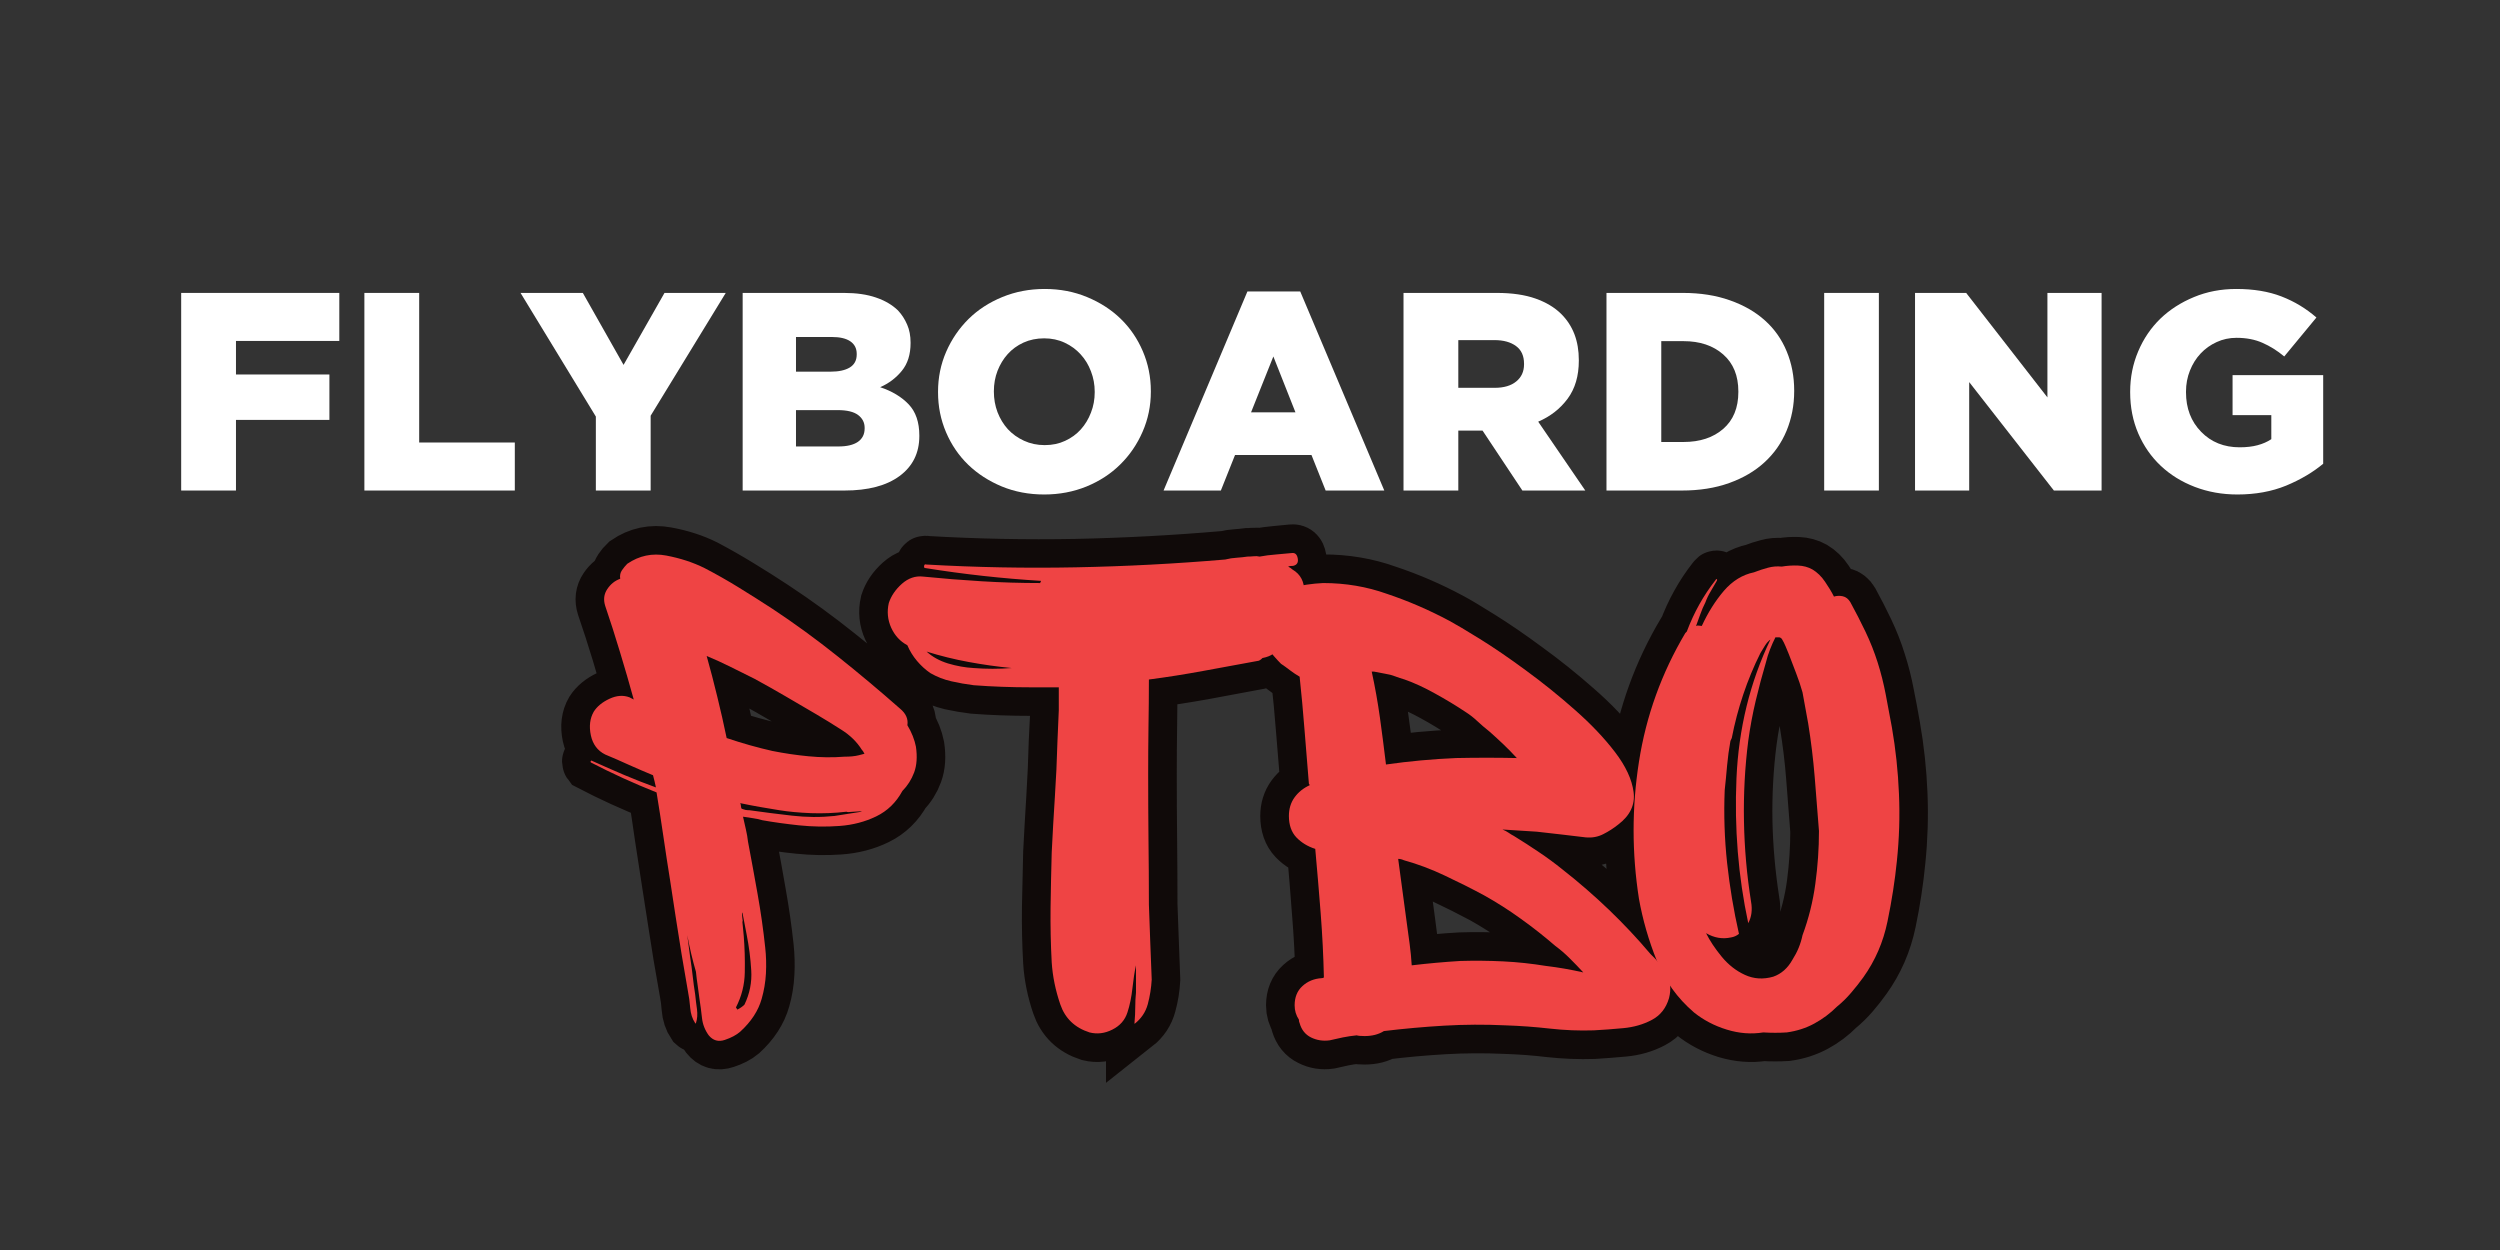
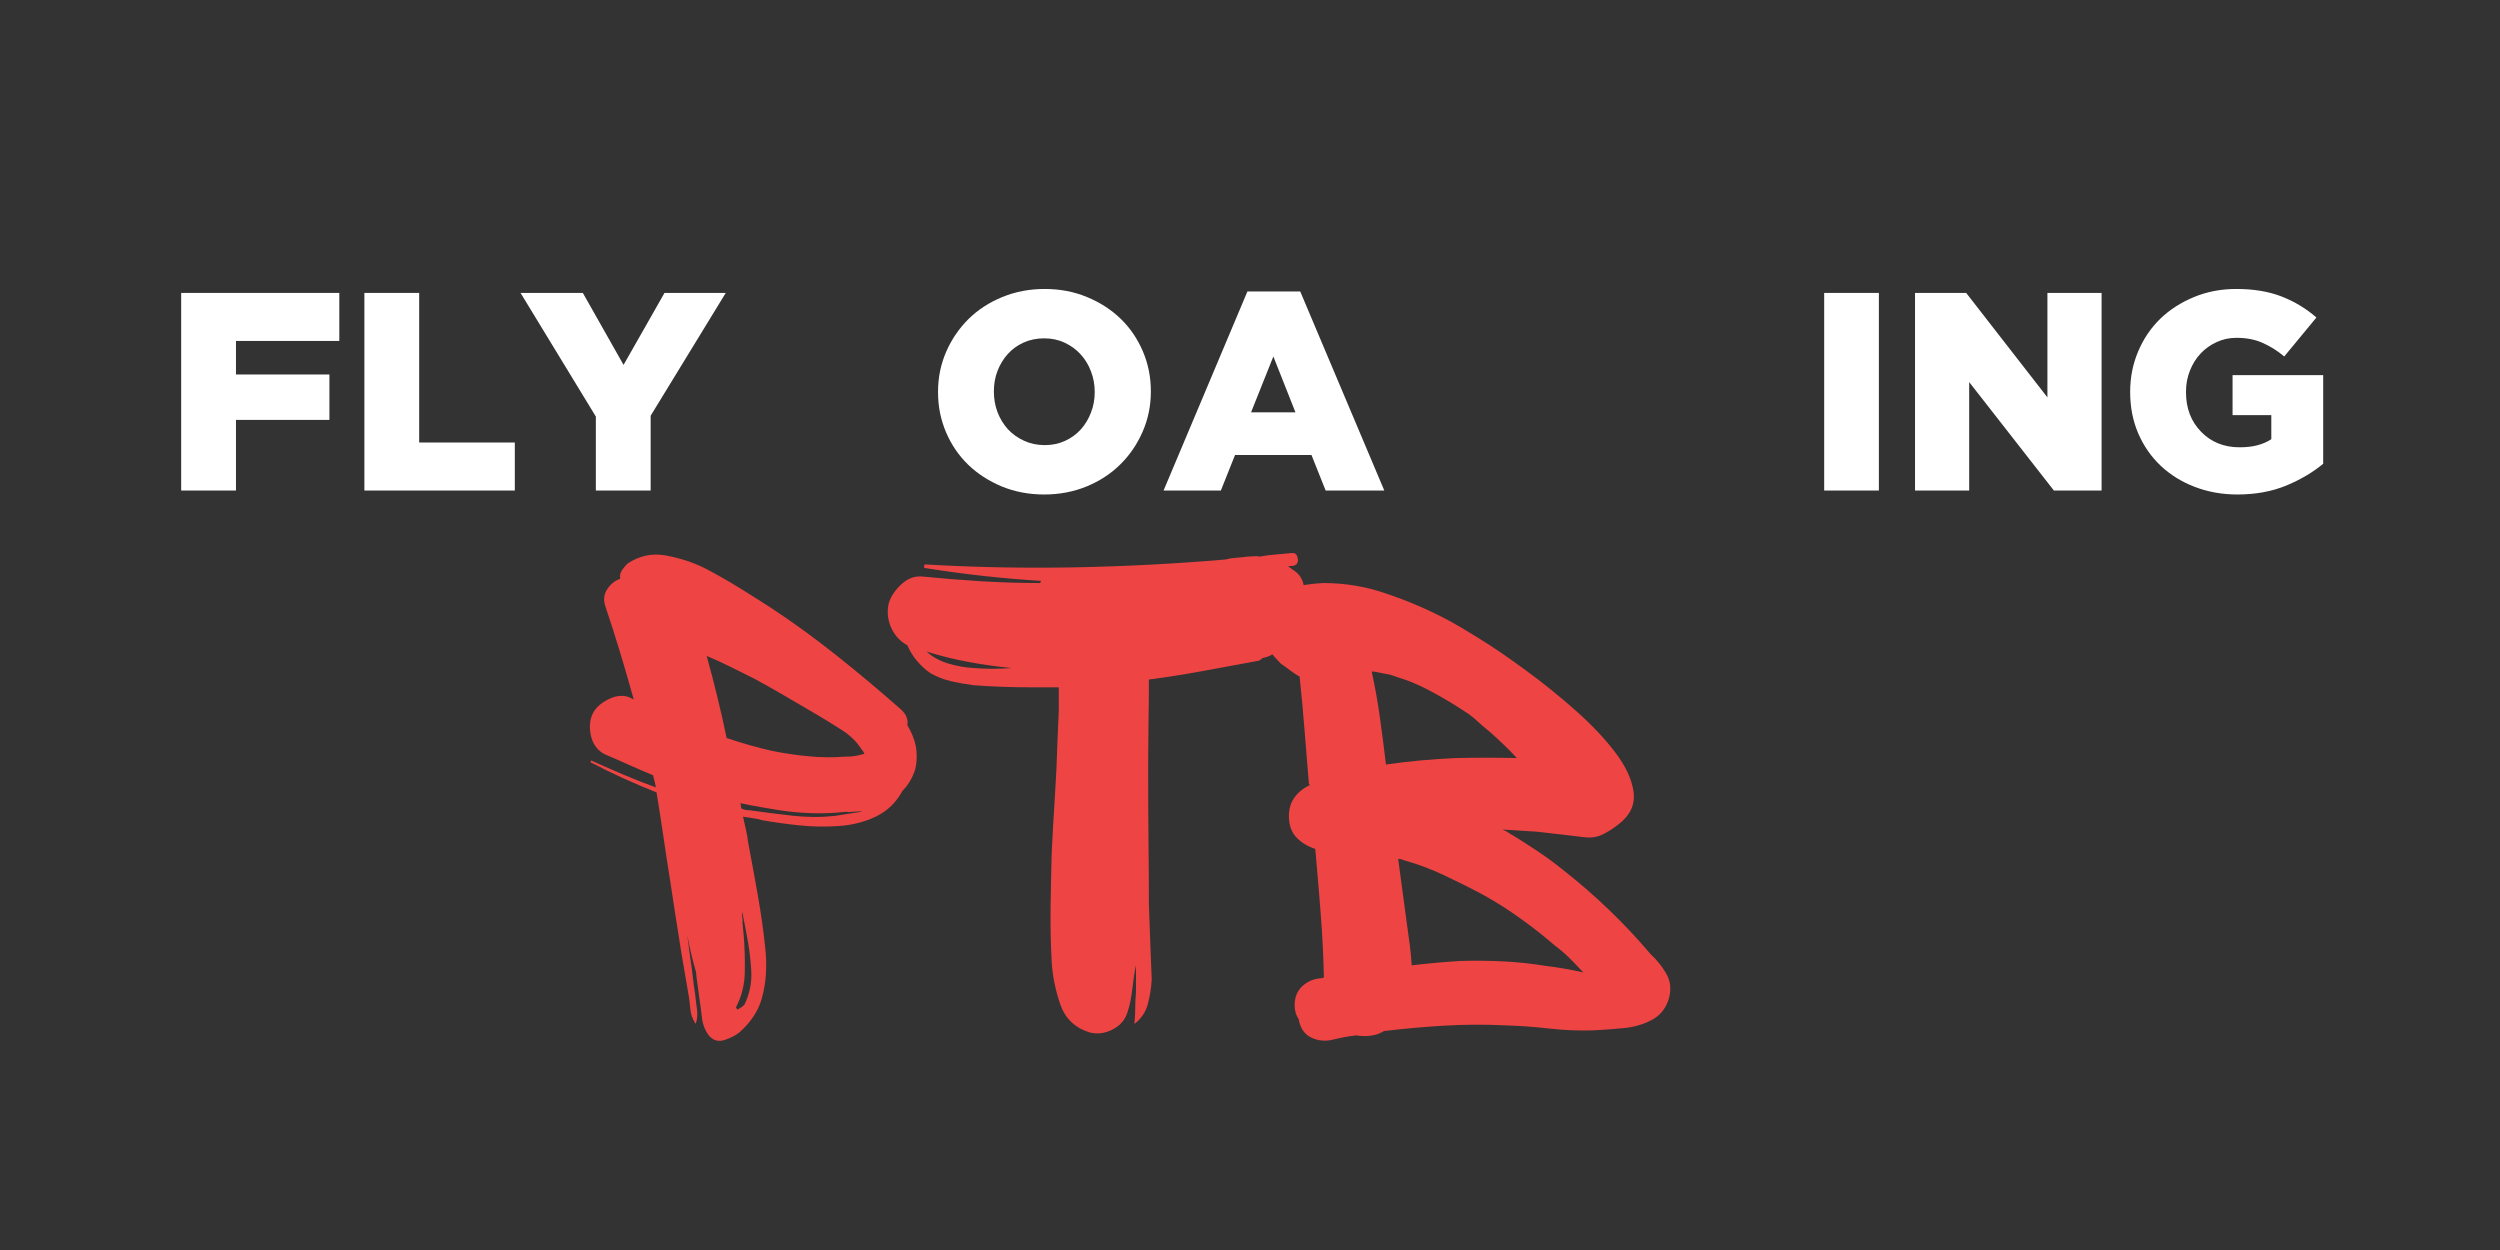
<svg xmlns="http://www.w3.org/2000/svg" width="500" zoomAndPan="magnify" viewBox="0 0 375 187.5" height="250" preserveAspectRatio="xMidYMid meet" version="1.0">
  <rect x="0" y="0" width="375" height="187.5" fill="#333333" stroke="none" />
  <defs>
    <g />
    <clipPath id="4830cbf397">
      <path d="M 39 34 L 334 34 L 334 187 L 39 187 Z M 39 34 " clip-rule="nonzero" />
    </clipPath>
  </defs>
  <g clip-path="url(#4830cbf397)">
-     <path stroke-linecap="butt" transform="matrix(0.748, 0, 0, 0.748, 26.184, 48.118)" fill="none" stroke-linejoin="miter" d="M 145.966 94.276 C 144.708 96.584 142.958 98.287 140.718 99.384 C 138.483 100.48 136.018 101.117 133.339 101.305 C 130.655 101.493 127.949 101.446 125.223 101.164 C 122.518 100.888 120.069 100.548 117.876 100.151 C 117.202 99.963 116.549 99.827 115.917 99.733 C 115.312 99.639 114.669 99.545 113.996 99.451 C 114.184 100.313 114.366 101.18 114.554 102.042 C 114.763 102.882 114.915 103.687 115.009 104.454 C 115.688 108 116.325 111.541 116.936 115.087 C 117.562 118.607 118.064 122.132 118.44 125.651 C 118.623 127.375 118.67 129.124 118.576 130.9 C 118.487 132.67 118.205 134.362 117.74 135.97 C 117.061 138.373 115.63 140.576 113.437 142.582 C 112.664 143.235 111.63 143.767 110.324 144.19 C 109.04 144.634 107.98 144.331 107.139 143.282 C 106.371 142.232 105.917 141.062 105.776 139.783 C 105.635 138.498 105.463 137.229 105.248 135.97 C 105.16 135.109 105.04 134.231 104.904 133.344 C 104.763 132.435 104.643 131.505 104.554 130.55 C 103.875 128.242 103.306 125.803 102.836 123.239 C 102.93 124.006 103.024 124.753 103.118 125.474 C 103.212 126.174 103.306 126.91 103.395 127.678 C 103.583 128.915 103.744 130.153 103.885 131.385 C 104.053 132.623 104.225 133.871 104.413 135.13 C 104.507 136.085 104.622 137.067 104.763 138.07 C 104.904 139.072 104.831 140.002 104.554 140.869 C 104.554 140.958 104.507 140.958 104.413 140.869 C 103.828 140.002 103.489 138.978 103.395 137.788 C 103.306 136.576 103.165 135.49 102.977 134.534 L 101.682 127.087 C 101.311 124.612 100.924 122.163 100.528 119.74 C 100.157 117.291 99.77 114.82 99.373 112.324 C 98.909 109.363 98.454 106.413 98.01 103.473 C 97.593 100.512 97.149 97.551 96.679 94.59 C 92.088 92.772 87.691 90.767 83.493 88.574 C 83.404 88.459 83.404 88.354 83.493 88.26 C 83.587 88.166 83.681 88.166 83.775 88.26 C 85.874 89.216 87.994 90.151 90.141 91.059 C 92.287 91.968 94.407 92.809 96.506 93.576 C 96.412 93.086 96.318 92.657 96.224 92.281 C 96.136 91.911 96.042 91.524 95.948 91.127 C 94.313 90.474 92.705 89.785 91.122 89.064 C 89.556 88.339 87.973 87.644 86.365 86.965 C 84.824 86.218 83.858 84.939 83.461 83.116 C 83.085 81.299 83.284 79.727 84.057 78.395 C 84.73 77.346 85.78 76.484 87.2 75.805 C 88.647 75.132 89.989 75.038 91.227 75.528 L 92.062 75.946 C 91.227 72.797 90.329 69.653 89.373 66.504 C 88.417 63.355 87.415 60.253 86.365 57.198 C 85.968 55.94 86.104 54.807 86.783 53.804 C 87.456 52.801 88.323 52.117 89.373 51.741 C 89.279 51.068 89.394 50.493 89.723 50.028 C 90.047 49.537 90.407 49.109 90.804 48.733 C 93.185 47.104 95.786 46.556 98.606 47.088 C 101.426 47.605 103.979 48.43 106.267 49.574 C 108.643 50.833 110.951 52.149 113.191 53.527 C 115.453 54.901 117.677 56.311 119.871 57.757 C 124.372 60.718 128.743 63.904 132.989 67.309 C 137.235 70.687 141.407 74.186 145.512 77.8 C 146.655 78.756 147.131 79.863 146.943 81.121 C 147.81 82.547 148.379 83.968 148.661 85.393 C 148.964 87.399 148.844 89.122 148.311 90.568 C 147.794 91.989 147.016 93.227 145.966 94.276 Z M 128.754 78.954 C 126.66 77.722 124.581 76.505 122.529 75.32 C 120.476 74.103 118.403 72.928 116.304 71.784 C 114.763 71.037 113.181 70.259 111.546 69.439 C 109.938 68.625 108.319 67.878 106.685 67.204 C 107.452 69.883 108.168 72.614 108.82 75.387 C 109.494 78.14 110.126 80.902 110.706 83.675 C 113.855 84.725 116.91 85.592 119.871 86.265 C 122.273 86.73 124.686 87.096 127.114 87.352 C 129.537 87.581 131.95 87.607 134.352 87.419 C 134.817 87.419 135.308 87.399 135.819 87.352 C 136.357 87.305 136.822 87.231 137.219 87.143 L 138.342 86.824 C 138.154 86.453 137.966 86.171 137.783 85.983 C 136.822 84.448 135.485 83.127 133.757 82.035 C 132.054 80.939 130.388 79.91 128.754 78.954 Z M 121.307 98.156 C 120.069 97.974 118.774 97.759 117.421 97.53 C 116.095 97.274 114.763 97.002 113.437 96.725 C 113.531 96.908 113.578 97.107 113.578 97.321 C 113.578 97.504 113.625 97.692 113.714 97.88 C 113.996 97.974 114.252 98.041 114.487 98.088 C 114.742 98.135 115.009 98.156 115.291 98.156 C 118.064 98.532 120.91 98.893 123.824 99.243 C 126.738 99.566 129.574 99.592 132.326 99.31 L 137.783 98.438 C 137.783 98.344 137.282 98.344 136.279 98.438 C 135.276 98.532 134.775 98.532 134.775 98.438 C 132.394 98.72 130.002 98.809 127.6 98.72 C 125.223 98.626 123.124 98.438 121.307 98.156 Z M 114.137 123.38 C 114.319 125.756 114.393 128.195 114.346 130.686 C 114.299 133.161 113.703 135.49 112.56 137.683 L 112.842 138.138 C 113.426 137.835 113.902 137.495 114.278 137.125 C 115.322 134.931 115.782 132.644 115.641 130.268 C 115.5 127.866 115.197 125.474 114.732 123.098 L 113.855 118.654 C 113.761 118.748 113.761 119.087 113.855 119.672 C 113.949 120.231 113.949 120.507 113.855 120.507 Z M 223.892 58.598 C 223.709 59.183 223.511 59.658 223.297 60.034 C 223.208 61.293 222.973 62.541 222.597 63.773 C 222.226 65.011 221.459 66.014 220.289 66.781 C 219.824 67.157 219.114 67.45 218.158 67.659 C 217.782 68.029 217.448 68.217 217.145 68.217 C 213.526 68.891 209.902 69.57 206.267 70.244 C 202.627 70.896 199.003 71.46 195.389 71.925 C 195.389 75.095 195.363 78.254 195.316 81.403 C 195.269 84.552 195.248 87.701 195.248 90.845 C 195.248 95.232 195.269 99.603 195.316 103.963 C 195.363 108.303 195.389 112.674 195.389 117.082 C 195.478 119.552 195.572 122.058 195.666 124.602 C 195.76 127.119 195.854 129.625 195.948 132.122 C 195.854 133.824 195.582 135.469 195.144 137.051 C 194.721 138.639 193.849 139.955 192.517 141.005 L 192.517 140.691 C 192.611 139.642 192.658 138.618 192.658 137.615 C 192.658 136.613 192.705 135.631 192.799 134.675 L 192.799 129.255 C 192.517 130.487 192.272 132.017 192.063 133.835 C 191.875 135.657 191.551 137.276 191.086 138.696 C 190.595 140.237 189.582 141.391 188.042 142.159 C 186.527 142.906 185.007 143.094 183.493 142.718 C 180.532 141.762 178.574 139.877 177.618 137.051 C 176.662 134.231 176.088 131.432 175.905 128.659 C 175.696 125.046 175.613 121.374 175.66 117.64 C 175.728 113.912 175.811 110.235 175.905 106.622 C 176.088 102.987 176.302 99.3 176.532 95.571 C 176.767 91.837 176.929 88.119 177.023 84.411 L 177.336 78.113 L 177.336 73.497 C 176.38 73.497 175.451 73.497 174.542 73.497 C 173.628 73.497 172.699 73.497 171.743 73.497 C 167.826 73.497 163.998 73.361 160.27 73.079 C 158.755 72.891 157.251 72.635 155.758 72.312 C 154.285 71.962 152.875 71.413 151.523 70.667 C 150.567 69.988 149.684 69.173 148.864 68.217 C 148.071 67.262 147.434 66.212 146.943 65.068 C 145.522 64.301 144.446 63.131 143.726 61.569 C 143 59.987 142.838 58.332 143.235 56.603 C 143.7 55.183 144.577 53.898 145.856 52.754 C 147.162 51.59 148.572 51.115 150.092 51.323 C 154.008 51.694 157.925 51.997 161.842 52.232 C 165.758 52.467 169.68 52.582 173.597 52.582 C 173.597 52.488 173.618 52.42 173.665 52.373 C 173.712 52.326 173.733 52.253 173.733 52.164 C 165.993 51.694 158.264 50.833 150.546 49.574 C 150.337 49.574 150.254 49.433 150.301 49.156 C 150.368 48.874 150.499 48.78 150.687 48.874 C 160.714 49.459 170.74 49.658 180.767 49.47 C 190.794 49.261 200.773 48.723 210.706 47.861 C 211.479 47.673 212.236 47.558 212.983 47.511 C 213.751 47.464 214.471 47.391 215.15 47.302 C 215.521 47.302 215.918 47.276 216.341 47.229 C 216.779 47.182 217.202 47.208 217.599 47.302 C 218.649 47.114 219.72 46.973 220.816 46.879 C 221.913 46.764 222.983 46.66 224.033 46.566 C 224.712 46.472 225.119 46.832 225.26 47.652 C 225.396 48.467 225.083 48.968 224.315 49.156 C 223.845 49.156 223.511 49.198 223.297 49.292 C 223.694 49.48 223.986 49.678 224.174 49.887 C 225.803 50.843 226.597 52.347 226.55 54.399 C 226.503 56.452 225.621 57.851 223.892 58.598 Z M 160.27 69.653 C 162.766 69.836 165.294 69.836 167.858 69.653 C 164.991 69.371 162.124 68.975 159.257 68.463 C 156.411 67.925 153.601 67.225 150.823 66.363 C 151.966 67.413 153.392 68.207 155.095 68.74 C 156.818 69.257 158.541 69.559 160.27 69.653 Z M 299.672 135.829 C 299.092 137.835 297.933 139.292 296.209 140.2 C 294.507 141.109 292.606 141.657 290.507 141.845 C 288.407 142.033 286.449 142.185 284.632 142.3 C 281.671 142.394 278.71 142.279 275.749 141.95 C 272.788 141.6 269.827 141.381 266.866 141.287 C 262.761 141.099 258.677 141.125 254.62 141.355 C 250.562 141.59 246.53 141.95 242.52 142.441 C 241.47 143.094 240.175 143.417 238.634 143.417 C 237.867 143.417 237.339 143.376 237.063 143.282 C 236.107 143.376 235.172 143.511 234.263 143.699 C 233.355 143.908 232.467 144.107 231.605 144.295 C 230.274 144.483 229.041 144.284 227.898 143.699 C 226.754 143.141 225.986 142.195 225.589 140.869 C 225.495 140.655 225.448 140.409 225.448 140.133 C 224.89 139.271 224.608 138.315 224.608 137.266 C 224.608 135.657 225.135 134.372 226.185 133.417 C 227.234 132.461 228.514 131.934 230.033 131.84 C 230.242 131.84 230.394 131.782 230.488 131.667 C 230.394 127.375 230.169 123.087 229.819 118.795 C 229.496 114.481 229.146 110.178 228.77 105.89 C 227.234 105.42 225.96 104.663 224.957 103.614 C 223.955 102.564 223.453 101.133 223.453 99.31 C 223.453 97.869 223.84 96.621 224.608 95.571 C 225.38 94.522 226.383 93.717 227.616 93.159 C 227.616 93.039 227.595 92.96 227.548 92.913 C 227.501 92.866 227.48 92.84 227.48 92.84 C 227.177 89.226 226.884 85.633 226.602 82.067 C 226.326 78.479 225.986 74.907 225.589 71.366 C 224.937 70.99 224.294 70.573 223.668 70.108 C 223.036 69.617 222.44 69.173 221.882 68.776 C 220.926 67.82 219.97 66.724 219.015 65.486 C 218.059 64.254 217.437 62.922 217.161 61.502 C 216.858 60.055 217.182 58.666 218.137 57.339 C 219.584 55.428 221.427 54.19 223.668 53.632 C 225.903 53.047 228.133 52.697 230.347 52.582 C 234.822 52.582 239.068 53.303 243.079 54.749 C 247.371 56.175 251.58 57.992 255.706 60.206 C 256.944 60.859 258.933 62.05 261.685 63.773 C 264.464 65.502 267.539 67.612 270.918 70.108 C 274.323 72.578 277.624 75.226 280.82 78.046 C 284.036 80.845 286.721 83.654 288.862 86.474 C 291.008 89.299 292.246 91.978 292.57 94.522 C 292.919 97.039 291.896 99.206 289.494 101.029 C 288.538 101.796 287.535 102.449 286.486 102.987 C 285.436 103.499 284.292 103.708 283.06 103.614 C 281.425 103.405 279.838 103.206 278.302 103.018 C 276.783 102.835 275.07 102.647 273.159 102.459 L 266.302 102.042 C 266.772 102.23 267.169 102.439 267.492 102.668 C 267.842 102.903 268.203 103.112 268.579 103.3 C 270.302 104.35 271.968 105.436 273.582 106.554 C 275.211 107.65 276.798 108.815 278.334 110.053 C 284.914 115.202 290.789 120.836 295.964 126.946 C 297.296 128.179 298.366 129.521 299.181 130.968 C 300.001 132.388 300.163 134.012 299.672 135.829 Z M 269.174 87.701 C 268.307 86.746 267.425 85.832 266.516 84.97 C 265.602 84.109 264.672 83.247 263.717 82.385 C 262.761 81.638 261.92 80.928 261.194 80.249 C 260.495 79.576 259.764 79.001 258.991 78.536 C 256.985 77.184 254.902 75.91 252.734 74.724 C 250.588 73.534 248.567 72.599 246.682 71.925 C 246.003 71.737 245.35 71.528 244.724 71.293 C 244.118 71.063 243.475 70.896 242.797 70.808 L 240.488 70.353 C 240.394 70.353 240.326 70.353 240.279 70.353 C 240.232 70.353 240.165 70.353 240.071 70.353 C 240.744 73.403 241.293 76.495 241.716 79.617 C 242.159 82.719 242.567 85.848 242.938 88.991 C 247.627 88.318 252.301 87.884 256.964 87.701 C 261.09 87.607 265.163 87.607 269.174 87.701 Z M 276.903 125.369 C 274.71 123.458 272.412 121.651 270.01 119.949 C 267.633 118.225 265.148 116.638 262.563 115.191 C 260.087 113.865 257.487 112.559 254.761 111.275 C 252.035 109.969 249.283 108.945 246.504 108.199 C 246.134 107.985 245.758 107.88 245.387 107.88 L 247.1 120.648 C 247.288 122.069 247.476 123.505 247.658 124.952 C 247.846 126.372 247.987 127.808 248.081 129.255 C 251.345 128.858 254.599 128.565 257.837 128.377 C 260.709 128.283 263.576 128.309 266.443 128.45 C 269.31 128.591 272.182 128.905 275.049 129.396 C 277.519 129.672 280.005 130.106 282.496 130.686 C 281.634 129.73 280.752 128.8 279.838 127.892 C 278.929 126.978 277.953 126.142 276.903 125.369 Z M 344.364 81.544 C 345.131 85.926 345.612 90.37 345.794 94.872 C 345.982 99.347 345.841 103.838 345.377 108.334 C 345.001 112.256 344.384 116.288 343.523 120.44 C 342.661 124.591 341.027 128.33 338.624 131.667 C 337.878 132.717 337.073 133.741 336.212 134.743 C 335.35 135.746 334.394 136.681 333.345 137.542 C 332.013 138.895 330.509 140.028 328.833 140.937 C 327.151 141.845 325.313 142.441 323.308 142.718 C 321.788 142.812 320.216 142.812 318.581 142.718 C 316.205 143.094 313.767 142.906 311.27 142.159 C 308.8 141.391 306.607 140.237 304.696 138.696 C 301.338 135.829 298.841 132.367 297.212 128.309 C 295.604 124.252 294.413 120.126 293.645 115.928 C 292.22 106.763 292.22 97.598 293.645 88.433 C 295.092 79.247 298.204 70.64 302.983 62.619 C 302.983 62.619 303.077 62.525 303.265 62.342 C 304.685 58.514 306.596 55.078 308.999 52.023 C 309.093 51.835 309.187 51.767 309.281 51.814 C 309.375 51.861 309.375 51.976 309.281 52.164 C 308.884 52.838 308.476 53.538 308.053 54.258 C 307.636 54.958 307.275 55.694 306.972 56.462 C 306.596 57.235 306.257 58.029 305.954 58.843 C 305.677 59.637 305.395 60.415 305.119 61.188 C 305.301 61.094 305.51 61.068 305.745 61.115 C 306.001 61.162 306.179 61.188 306.273 61.188 C 307.505 58.53 308.978 56.196 310.68 54.19 C 312.404 52.164 314.419 50.916 316.728 50.446 C 317.683 50.075 318.618 49.772 319.527 49.537 C 320.435 49.282 321.37 49.198 322.326 49.292 C 323.375 49.109 324.446 49.036 325.543 49.083 C 326.639 49.13 327.621 49.396 328.483 49.887 C 329.438 50.446 330.264 51.25 330.963 52.3 C 331.689 53.35 332.295 54.352 332.786 55.308 C 333.345 55.125 333.924 55.099 334.535 55.24 C 335.162 55.381 335.674 55.788 336.071 56.462 C 337.12 58.379 338.123 60.337 339.079 62.342 C 340.034 64.348 340.839 66.4 341.491 68.499 C 342.17 70.593 342.719 72.75 343.136 74.97 C 343.58 77.158 343.988 79.351 344.364 81.544 Z M 326.451 123.239 C 327.71 119.881 328.577 116.439 329.042 112.92 C 329.506 109.374 329.741 105.843 329.741 102.318 C 329.459 98.684 329.183 95.08 328.901 91.514 C 328.624 87.921 328.19 84.354 327.605 80.808 C 327.423 79.758 327.224 78.688 327.01 77.591 C 326.827 76.495 326.639 75.471 326.451 74.515 C 326.081 73.184 325.647 71.899 325.156 70.667 C 324.691 69.408 324.216 68.16 323.725 66.922 C 323.537 66.457 323.328 65.93 323.093 65.35 C 322.864 64.765 322.608 64.243 322.326 63.773 C 322.117 63.59 321.918 63.496 321.73 63.496 L 321.031 63.496 C 320.634 64.243 320.273 65.047 319.95 65.909 C 319.621 66.771 319.354 67.585 319.14 68.358 C 318.399 70.943 317.709 73.554 317.077 76.192 C 316.451 78.803 315.949 81.497 315.573 84.27 C 314.9 89.519 314.607 94.872 314.701 100.329 C 314.816 105.76 315.297 111.149 316.132 116.486 C 316.435 118.121 316.252 119.552 315.573 120.789 C 313.568 111.436 312.774 101.77 313.197 91.79 C 313.641 81.811 315.913 72.52 320.018 63.914 C 319.642 64.196 319.281 64.604 318.931 65.141 C 318.608 65.653 318.305 66.155 318.023 66.645 C 316.67 69.324 315.516 72.097 314.56 74.97 C 313.605 77.811 312.847 80.714 312.289 83.675 C 312.101 84.072 312.007 84.27 312.007 84.27 C 311.704 85.879 311.484 87.524 311.343 89.205 C 311.202 90.882 311.041 92.527 310.853 94.135 C 310.665 99.008 310.832 103.859 311.343 108.684 C 311.881 113.515 312.67 118.272 313.72 122.957 C 313.234 123.333 312.706 123.562 312.148 123.656 C 310.419 124.032 308.743 123.74 307.108 122.784 C 307.881 124.32 308.931 125.907 310.257 127.542 C 311.61 129.15 313.161 130.362 314.91 131.176 C 316.681 131.991 318.571 132.111 320.576 131.526 C 322.211 130.968 323.501 129.824 324.462 128.101 C 324.926 127.328 325.323 126.55 325.647 125.756 C 325.997 124.941 326.269 124.1 326.451 123.239 Z M 326.451 123.239 " stroke="#100a09" stroke-width="11.462" stroke-opacity="1" stroke-miterlimit="4" />
-   </g>
+     </g>
  <g fill="#ef4444" fill-opacity="1">
    <g transform="translate(86.702, 155.082)">
      <g>
        <path d="M 48.656 -36.438 C 47.727 -34.719 46.422 -33.445 44.734 -32.625 C 43.055 -31.812 41.219 -31.332 39.219 -31.188 C 37.219 -31.039 35.195 -31.07 33.156 -31.281 C 31.125 -31.5 29.289 -31.754 27.656 -32.047 C 27.156 -32.191 26.672 -32.297 26.203 -32.359 C 25.734 -32.43 25.25 -32.504 24.75 -32.578 C 24.895 -31.93 25.039 -31.285 25.188 -30.641 C 25.332 -30.004 25.438 -29.398 25.5 -28.828 C 26 -26.18 26.484 -23.535 26.953 -20.891 C 27.422 -18.254 27.797 -15.613 28.078 -12.969 C 28.223 -11.676 28.258 -10.367 28.188 -9.047 C 28.113 -7.734 27.898 -6.469 27.547 -5.25 C 27.047 -3.469 25.973 -1.828 24.328 -0.328 C 23.754 0.172 22.984 0.582 22.016 0.906 C 21.055 1.227 20.254 1 19.609 0.219 C 19.035 -0.57 18.695 -1.445 18.594 -2.406 C 18.488 -3.375 18.363 -4.32 18.219 -5.25 C 18.145 -5.895 18.055 -6.555 17.953 -7.234 C 17.848 -7.91 17.758 -8.609 17.688 -9.328 C 17.188 -11.035 16.754 -12.859 16.391 -14.797 C 16.461 -14.223 16.535 -13.664 16.609 -13.125 C 16.68 -12.594 16.754 -12.039 16.828 -11.469 C 16.973 -10.539 17.098 -9.609 17.203 -8.672 C 17.305 -7.742 17.43 -6.816 17.578 -5.891 C 17.648 -5.18 17.738 -4.453 17.844 -3.703 C 17.945 -2.953 17.895 -2.254 17.688 -1.609 C 17.688 -1.535 17.648 -1.535 17.578 -1.609 C 17.148 -2.254 16.898 -3.02 16.828 -3.906 C 16.754 -4.801 16.645 -5.609 16.5 -6.328 L 15.547 -11.891 C 15.254 -13.754 14.961 -15.594 14.672 -17.406 C 14.391 -19.227 14.109 -21.07 13.828 -22.938 C 13.473 -25.145 13.133 -27.359 12.812 -29.578 C 12.488 -31.797 12.145 -34.008 11.781 -36.219 C 8.352 -37.582 5.066 -39.082 1.922 -40.719 C 1.859 -40.789 1.859 -40.863 1.922 -40.938 C 1.992 -41.008 2.066 -41.008 2.141 -40.938 C 3.711 -40.227 5.301 -39.531 6.906 -38.844 C 8.52 -38.164 10.113 -37.539 11.688 -36.969 C 11.613 -37.332 11.539 -37.656 11.469 -37.938 C 11.395 -38.227 11.32 -38.516 11.25 -38.797 C 10.039 -39.297 8.844 -39.812 7.656 -40.344 C 6.477 -40.883 5.285 -41.406 4.078 -41.906 C 2.93 -42.477 2.211 -43.441 1.922 -44.797 C 1.641 -46.148 1.785 -47.328 2.359 -48.328 C 2.859 -49.117 3.645 -49.766 4.719 -50.266 C 5.789 -50.766 6.789 -50.836 7.719 -50.484 L 8.359 -50.156 C 7.711 -52.508 7.031 -54.863 6.312 -57.219 C 5.602 -59.582 4.859 -61.91 4.078 -64.203 C 3.785 -65.129 3.891 -65.969 4.391 -66.719 C 4.891 -67.469 5.535 -67.984 6.328 -68.266 C 6.254 -68.766 6.344 -69.191 6.594 -69.547 C 6.844 -69.91 7.109 -70.234 7.391 -70.516 C 9.18 -71.734 11.129 -72.145 13.234 -71.75 C 15.336 -71.352 17.25 -70.727 18.969 -69.875 C 20.758 -68.945 22.492 -67.961 24.172 -66.922 C 25.848 -65.891 27.508 -64.836 29.156 -63.766 C 32.508 -61.547 35.773 -59.164 38.953 -56.625 C 42.129 -54.094 45.254 -51.473 48.328 -48.766 C 49.191 -48.047 49.551 -47.223 49.406 -46.297 C 50.051 -45.223 50.477 -44.148 50.688 -43.078 C 50.906 -41.578 50.816 -40.289 50.422 -39.219 C 50.023 -38.156 49.438 -37.227 48.656 -36.438 Z M 35.797 -47.906 C 34.223 -48.832 32.664 -49.742 31.125 -50.641 C 29.594 -51.535 28.039 -52.41 26.469 -53.266 C 25.32 -53.836 24.141 -54.426 22.922 -55.031 C 21.711 -55.633 20.504 -56.188 19.297 -56.688 C 19.859 -54.688 20.391 -52.648 20.891 -50.578 C 21.398 -48.516 21.867 -46.445 22.297 -44.375 C 24.648 -43.582 26.938 -42.938 29.156 -42.438 C 30.938 -42.082 32.738 -41.816 34.562 -41.641 C 36.383 -41.461 38.188 -41.441 39.969 -41.578 C 40.332 -41.578 40.707 -41.594 41.094 -41.625 C 41.488 -41.664 41.832 -41.723 42.125 -41.797 L 42.969 -42.016 C 42.832 -42.297 42.691 -42.508 42.547 -42.656 C 41.828 -43.801 40.828 -44.781 39.547 -45.594 C 38.266 -46.414 37.016 -47.188 35.797 -47.906 Z M 30.219 -33.547 C 29.289 -33.691 28.328 -33.852 27.328 -34.031 C 26.328 -34.207 25.328 -34.398 24.328 -34.609 C 24.398 -34.473 24.438 -34.332 24.438 -34.188 C 24.438 -34.039 24.473 -33.898 24.547 -33.766 C 24.754 -33.691 24.945 -33.633 25.125 -33.594 C 25.312 -33.562 25.508 -33.547 25.719 -33.547 C 27.789 -33.254 29.914 -32.984 32.094 -32.734 C 34.27 -32.484 36.395 -32.469 38.469 -32.688 L 42.547 -33.328 C 42.547 -33.398 42.172 -33.398 41.422 -33.328 C 40.672 -33.254 40.297 -33.254 40.297 -33.328 C 38.516 -33.117 36.727 -33.047 34.938 -33.109 C 33.156 -33.18 31.582 -33.328 30.219 -33.547 Z M 24.859 -14.688 C 25.004 -12.895 25.055 -11.07 25.016 -9.219 C 24.984 -7.363 24.539 -5.613 23.688 -3.969 L 23.906 -3.641 C 24.332 -3.859 24.688 -4.109 24.969 -4.391 C 25.758 -6.035 26.098 -7.75 25.984 -9.531 C 25.879 -11.32 25.648 -13.109 25.297 -14.891 L 24.656 -18.219 C 24.582 -18.145 24.578 -17.895 24.641 -17.469 C 24.711 -17.039 24.719 -16.828 24.656 -16.828 Z M 24.859 -14.688 " />
      </g>
    </g>
  </g>
  <g fill="#ef4444" fill-opacity="1">
    <g transform="translate(132.46, 155.082)">
      <g>
        <path d="M 61.188 -63.125 C 61.051 -62.695 60.91 -62.336 60.766 -62.047 C 60.691 -61.117 60.508 -60.191 60.219 -59.266 C 59.938 -58.336 59.367 -57.586 58.516 -57.016 C 58.16 -56.734 57.625 -56.52 56.906 -56.375 C 56.625 -56.082 56.375 -55.938 56.156 -55.938 C 53.438 -55.438 50.719 -54.938 48 -54.438 C 45.289 -53.938 42.582 -53.508 39.875 -53.156 C 39.875 -50.801 39.852 -48.441 39.812 -46.078 C 39.781 -43.723 39.766 -41.367 39.766 -39.016 C 39.766 -35.723 39.781 -32.453 39.812 -29.203 C 39.852 -25.953 39.875 -22.68 39.875 -19.391 C 39.938 -17.535 40.004 -15.66 40.078 -13.766 C 40.148 -11.879 40.223 -10.004 40.297 -8.141 C 40.223 -6.859 40.023 -5.625 39.703 -4.438 C 39.379 -3.258 38.719 -2.281 37.719 -1.5 L 37.719 -1.719 C 37.789 -2.5 37.828 -3.266 37.828 -4.016 C 37.828 -4.766 37.863 -5.5 37.938 -6.219 L 37.938 -10.281 C 37.727 -9.352 37.551 -8.211 37.406 -6.859 C 37.258 -5.504 37.008 -4.289 36.656 -3.219 C 36.289 -2.07 35.535 -1.211 34.391 -0.641 C 33.254 -0.066 32.113 0.07 30.969 -0.219 C 28.758 -0.926 27.297 -2.332 26.578 -4.438 C 25.859 -6.551 25.43 -8.645 25.297 -10.719 C 25.148 -13.438 25.094 -16.188 25.125 -18.969 C 25.164 -21.758 25.223 -24.508 25.297 -27.219 C 25.43 -29.938 25.586 -32.688 25.766 -35.469 C 25.953 -38.258 26.082 -41.047 26.156 -43.828 L 26.359 -48.547 L 26.359 -51.984 C 25.648 -51.984 24.953 -51.984 24.266 -51.984 C 23.586 -51.984 22.895 -51.984 22.188 -51.984 C 19.258 -51.984 16.398 -52.086 13.609 -52.297 C 12.461 -52.441 11.336 -52.641 10.234 -52.891 C 9.129 -53.141 8.078 -53.551 7.078 -54.125 C 6.359 -54.625 5.695 -55.227 5.094 -55.938 C 4.488 -56.656 4.004 -57.441 3.641 -58.297 C 2.566 -58.867 1.758 -59.742 1.219 -60.922 C 0.688 -62.109 0.566 -63.344 0.859 -64.625 C 1.211 -65.695 1.867 -66.66 2.828 -67.516 C 3.797 -68.367 4.852 -68.727 6 -68.594 C 8.926 -68.301 11.852 -68.066 14.781 -67.891 C 17.719 -67.711 20.648 -67.625 23.578 -67.625 C 23.578 -67.695 23.594 -67.75 23.625 -67.781 C 23.664 -67.82 23.688 -67.879 23.688 -67.953 C 17.895 -68.305 12.109 -68.945 6.328 -69.875 C 6.18 -69.875 6.125 -69.977 6.156 -70.188 C 6.195 -70.406 6.289 -70.477 6.438 -70.406 C 13.938 -69.977 21.438 -69.836 28.938 -69.984 C 36.438 -70.129 43.898 -70.52 51.328 -71.156 C 51.898 -71.301 52.473 -71.391 53.047 -71.422 C 53.617 -71.461 54.156 -71.52 54.656 -71.594 C 54.945 -71.594 55.25 -71.609 55.562 -71.641 C 55.883 -71.68 56.191 -71.664 56.484 -71.594 C 57.266 -71.738 58.066 -71.844 58.891 -71.906 C 59.711 -71.977 60.516 -72.051 61.297 -72.125 C 61.797 -72.195 62.098 -71.926 62.203 -71.312 C 62.316 -70.707 62.086 -70.336 61.516 -70.203 C 61.16 -70.203 60.91 -70.164 60.766 -70.094 C 61.047 -69.945 61.258 -69.801 61.406 -69.656 C 62.625 -68.945 63.211 -67.82 63.172 -66.281 C 63.141 -64.75 62.477 -63.695 61.188 -63.125 Z M 13.609 -54.875 C 15.461 -54.727 17.359 -54.727 19.297 -54.875 C 17.148 -55.082 15.004 -55.383 12.859 -55.781 C 10.711 -56.176 8.602 -56.695 6.531 -57.344 C 7.395 -56.551 8.469 -55.957 9.75 -55.562 C 11.039 -55.176 12.328 -54.945 13.609 -54.875 Z M 13.609 -54.875 " />
      </g>
    </g>
  </g>
  <g fill="#ef4444" fill-opacity="1">
    <g transform="translate(190.007, 155.082)">
      <g>
        <path d="M 60.344 -5.359 C 59.906 -3.859 59.047 -2.77 57.766 -2.094 C 56.484 -1.414 55.055 -1.004 53.484 -0.859 C 51.91 -0.711 50.441 -0.602 49.078 -0.531 C 46.867 -0.457 44.656 -0.547 42.438 -0.797 C 40.227 -1.047 38.016 -1.207 35.797 -1.281 C 32.723 -1.426 29.664 -1.41 26.625 -1.234 C 23.594 -1.055 20.578 -0.785 17.578 -0.422 C 16.785 0.078 15.82 0.328 14.688 0.328 C 14.113 0.328 13.719 0.289 13.5 0.219 C 12.789 0.289 12.094 0.395 11.406 0.531 C 10.727 0.676 10.07 0.82 9.438 0.969 C 8.438 1.102 7.504 0.957 6.641 0.531 C 5.785 0.102 5.219 -0.609 4.938 -1.609 C 4.863 -1.754 4.828 -1.93 4.828 -2.141 C 4.398 -2.785 4.188 -3.5 4.188 -4.281 C 4.188 -5.5 4.578 -6.461 5.359 -7.172 C 6.141 -7.891 7.102 -8.285 8.25 -8.359 C 8.395 -8.359 8.504 -8.395 8.578 -8.469 C 8.504 -11.688 8.344 -14.898 8.094 -18.109 C 7.844 -21.328 7.57 -24.539 7.281 -27.75 C 6.145 -28.113 5.203 -28.688 4.453 -29.469 C 3.703 -30.258 3.328 -31.332 3.328 -32.688 C 3.328 -33.758 3.609 -34.688 4.172 -35.469 C 4.742 -36.258 5.5 -36.867 6.438 -37.297 C 6.438 -37.367 6.414 -37.422 6.375 -37.453 C 6.344 -37.492 6.328 -37.516 6.328 -37.516 C 6.109 -40.223 5.891 -42.914 5.672 -45.594 C 5.461 -48.281 5.219 -50.941 4.938 -53.578 C 4.438 -53.867 3.953 -54.191 3.484 -54.547 C 3.016 -54.91 2.566 -55.234 2.141 -55.516 C 1.43 -56.234 0.719 -57.055 0 -57.984 C -0.719 -58.91 -1.18 -59.91 -1.391 -60.984 C -1.609 -62.055 -1.359 -63.094 -0.641 -64.094 C 0.43 -65.52 1.805 -66.445 3.484 -66.875 C 5.16 -67.301 6.82 -67.551 8.469 -67.625 C 11.82 -67.625 15 -67.086 18 -66.016 C 21.219 -64.941 24.363 -63.582 27.438 -61.938 C 28.363 -61.438 29.863 -60.547 31.938 -59.266 C 34.008 -57.984 36.312 -56.41 38.844 -54.547 C 41.383 -52.691 43.848 -50.707 46.234 -48.594 C 48.629 -46.488 50.629 -44.383 52.234 -42.281 C 53.848 -40.176 54.781 -38.176 55.031 -36.281 C 55.281 -34.383 54.516 -32.758 52.734 -31.406 C 52.016 -30.832 51.258 -30.348 50.469 -29.953 C 49.688 -29.555 48.832 -29.395 47.906 -29.469 C 46.688 -29.613 45.504 -29.754 44.359 -29.891 C 43.223 -30.035 41.941 -30.18 40.516 -30.328 L 35.359 -30.656 C 35.723 -30.508 36.031 -30.348 36.281 -30.172 C 36.531 -29.992 36.797 -29.832 37.078 -29.688 C 38.367 -28.895 39.617 -28.086 40.828 -27.266 C 42.047 -26.453 43.227 -25.582 44.375 -24.656 C 49.301 -20.789 53.691 -16.57 57.547 -12 C 58.547 -11.07 59.348 -10.07 59.953 -9 C 60.566 -7.926 60.695 -6.711 60.344 -5.359 Z M 37.516 -41.375 C 36.867 -42.082 36.207 -42.758 35.531 -43.406 C 34.852 -44.051 34.156 -44.691 33.438 -45.328 C 32.719 -45.898 32.094 -46.438 31.562 -46.938 C 31.031 -47.438 30.477 -47.867 29.906 -48.234 C 28.406 -49.234 26.848 -50.176 25.234 -51.062 C 23.629 -51.957 22.113 -52.656 20.688 -53.156 C 20.188 -53.301 19.703 -53.461 19.234 -53.641 C 18.773 -53.816 18.297 -53.941 17.797 -54.016 L 16.078 -54.344 C 16.004 -54.344 15.945 -54.344 15.906 -54.344 C 15.875 -54.344 15.82 -54.344 15.75 -54.344 C 16.25 -52.051 16.66 -49.742 16.984 -47.422 C 17.305 -45.098 17.609 -42.758 17.891 -40.406 C 21.398 -40.906 24.906 -41.227 28.406 -41.375 C 31.477 -41.438 34.516 -41.438 37.516 -41.375 Z M 43.297 -13.188 C 41.648 -14.613 39.93 -15.969 38.141 -17.25 C 36.359 -18.539 34.504 -19.723 32.578 -20.797 C 30.723 -21.797 28.773 -22.773 26.734 -23.734 C 24.703 -24.703 22.648 -25.473 20.578 -26.047 C 20.285 -26.18 20 -26.25 19.719 -26.25 L 21 -16.719 C 21.145 -15.645 21.289 -14.57 21.438 -13.5 C 21.582 -12.426 21.688 -11.352 21.75 -10.281 C 24.188 -10.57 26.617 -10.789 29.047 -10.938 C 31.191 -11 33.332 -10.977 35.469 -10.875 C 37.613 -10.77 39.758 -10.539 41.906 -10.188 C 43.758 -9.969 45.617 -9.645 47.484 -9.219 C 46.836 -9.926 46.172 -10.617 45.484 -11.297 C 44.805 -11.984 44.078 -12.613 43.297 -13.188 Z M 43.297 -13.188 " />
      </g>
    </g>
  </g>
  <g fill="#ef4444" fill-opacity="1">
    <g transform="translate(243.267, 155.082)">
      <g>
-         <path d="M 40.516 -45.984 C 41.086 -42.691 41.441 -39.363 41.578 -36 C 41.723 -32.645 41.617 -29.289 41.266 -25.938 C 40.973 -23.008 40.504 -19.988 39.859 -16.875 C 39.223 -13.77 38.008 -10.969 36.219 -8.469 C 35.645 -7.676 35.035 -6.906 34.391 -6.156 C 33.754 -5.406 33.047 -4.711 32.266 -4.078 C 31.266 -3.078 30.133 -2.234 28.875 -1.547 C 27.625 -0.867 26.25 -0.426 24.75 -0.219 C 23.613 -0.145 22.438 -0.145 21.219 -0.219 C 19.438 0.07 17.613 -0.066 15.75 -0.641 C 13.895 -1.211 12.254 -2.07 10.828 -3.219 C 8.328 -5.363 6.469 -7.953 5.25 -10.984 C 4.031 -14.023 3.141 -17.113 2.578 -20.25 C 1.504 -27.113 1.504 -33.973 2.578 -40.828 C 3.648 -47.691 5.969 -54.125 9.531 -60.125 C 9.531 -60.125 9.602 -60.195 9.75 -60.344 C 10.82 -63.195 12.254 -65.766 14.047 -68.047 C 14.109 -68.191 14.176 -68.242 14.25 -68.203 C 14.32 -68.172 14.32 -68.086 14.25 -67.953 C 13.969 -67.453 13.664 -66.93 13.344 -66.391 C 13.02 -65.859 12.754 -65.305 12.547 -64.734 C 12.254 -64.16 12 -63.566 11.781 -62.953 C 11.57 -62.348 11.359 -61.758 11.141 -61.188 C 11.285 -61.258 11.445 -61.273 11.625 -61.234 C 11.801 -61.203 11.926 -61.188 12 -61.188 C 12.926 -63.195 14.031 -64.953 15.312 -66.453 C 16.602 -67.953 18.109 -68.879 19.828 -69.234 C 20.547 -69.516 21.242 -69.742 21.922 -69.922 C 22.598 -70.109 23.289 -70.164 24 -70.094 C 24.789 -70.227 25.598 -70.281 26.422 -70.25 C 27.242 -70.219 27.973 -70.02 28.609 -69.656 C 29.328 -69.227 29.953 -68.617 30.484 -67.828 C 31.023 -67.047 31.473 -66.301 31.828 -65.594 C 32.254 -65.727 32.695 -65.742 33.156 -65.641 C 33.625 -65.535 34.004 -65.234 34.297 -64.734 C 35.078 -63.305 35.828 -61.844 36.547 -60.344 C 37.266 -58.844 37.875 -57.305 38.375 -55.734 C 38.875 -54.16 39.281 -52.551 39.594 -50.906 C 39.914 -49.258 40.223 -47.617 40.516 -45.984 Z M 27.109 -14.797 C 28.035 -17.297 28.676 -19.863 29.031 -22.5 C 29.395 -25.145 29.578 -27.789 29.578 -30.438 C 29.367 -33.156 29.156 -35.852 28.938 -38.531 C 28.719 -41.207 28.395 -43.867 27.969 -46.516 C 27.82 -47.297 27.676 -48.098 27.531 -48.922 C 27.395 -49.742 27.254 -50.516 27.109 -51.234 C 26.828 -52.234 26.504 -53.195 26.141 -54.125 C 25.785 -55.051 25.43 -55.977 25.078 -56.906 C 24.93 -57.258 24.77 -57.648 24.594 -58.078 C 24.414 -58.516 24.219 -58.91 24 -59.266 C 23.863 -59.41 23.723 -59.484 23.578 -59.484 L 23.047 -59.484 C 22.754 -58.91 22.484 -58.301 22.234 -57.656 C 21.984 -57.008 21.789 -56.406 21.656 -55.844 C 21.082 -53.906 20.562 -51.953 20.094 -49.984 C 19.625 -48.023 19.25 -46.008 18.969 -43.938 C 18.469 -40.008 18.254 -36.008 18.328 -31.938 C 18.398 -27.863 18.754 -23.828 19.391 -19.828 C 19.609 -18.609 19.469 -17.535 18.969 -16.609 C 17.469 -23.609 16.879 -30.844 17.203 -38.312 C 17.523 -45.781 19.223 -52.727 22.297 -59.156 C 22.004 -58.945 21.734 -58.645 21.484 -58.25 C 21.234 -57.852 21.004 -57.477 20.797 -57.125 C 19.797 -55.125 18.938 -53.051 18.219 -50.906 C 17.5 -48.758 16.926 -46.582 16.5 -44.375 C 16.363 -44.082 16.297 -43.938 16.297 -43.938 C 16.078 -42.727 15.91 -41.5 15.797 -40.25 C 15.691 -39 15.57 -37.766 15.438 -36.547 C 15.289 -32.898 15.41 -29.27 15.797 -25.656 C 16.191 -22.051 16.785 -18.5 17.578 -15 C 17.223 -14.719 16.828 -14.539 16.391 -14.469 C 15.109 -14.188 13.859 -14.398 12.641 -15.109 C 13.211 -13.961 14 -12.781 15 -11.562 C 16 -10.352 17.16 -9.445 18.484 -8.844 C 19.805 -8.238 21.219 -8.148 22.719 -8.578 C 23.938 -9.004 24.898 -9.859 25.609 -11.141 C 25.973 -11.711 26.281 -12.301 26.531 -12.906 C 26.781 -13.52 26.973 -14.148 27.109 -14.797 Z M 27.109 -14.797 " />
-       </g>
+         </g>
    </g>
  </g>
  <g fill="#ffffff" fill-opacity="1">
    <g transform="translate(24.552, 73.579)">
      <g>
        <path d="M 2.625 0 L 2.625 -29.641 L 26.344 -29.641 L 26.344 -22.438 L 10.844 -22.438 L 10.844 -17.406 L 24.859 -17.406 L 24.859 -10.594 L 10.844 -10.594 L 10.844 0 Z M 2.625 0 " />
      </g>
    </g>
  </g>
  <g fill="#ffffff" fill-opacity="1">
    <g transform="translate(52.033, 73.579)">
      <g>
        <path d="M 2.625 0 L 2.625 -29.641 L 10.844 -29.641 L 10.844 -7.203 L 25.188 -7.203 L 25.188 0 Z M 2.625 0 " />
      </g>
    </g>
  </g>
  <g fill="#ffffff" fill-opacity="1">
    <g transform="translate(78.159, 73.579)">
      <g>
        <path d="M 11.219 0 L 11.219 -11.094 L -0.078 -29.641 L 9.266 -29.641 L 15.375 -18.844 L 21.516 -29.641 L 30.703 -29.641 L 19.438 -11.219 L 19.438 0 Z M 11.219 0 " />
      </g>
    </g>
  </g>
  <g fill="#ffffff" fill-opacity="1">
    <g transform="translate(108.774, 73.579)">
      <g>
-         <path d="M 2.625 0 L 2.625 -29.641 L 17.828 -29.641 C 19.691 -29.641 21.285 -29.41 22.609 -28.953 C 23.941 -28.504 25.047 -27.859 25.922 -27.016 C 26.504 -26.391 26.961 -25.68 27.297 -24.891 C 27.641 -24.109 27.812 -23.207 27.812 -22.188 L 27.812 -22.109 C 27.812 -20.41 27.375 -19.023 26.5 -17.953 C 25.625 -16.879 24.539 -16.062 23.25 -15.5 C 25.031 -14.906 26.453 -14.051 27.516 -12.938 C 28.586 -11.82 29.125 -10.258 29.125 -8.25 L 29.125 -8.172 C 29.125 -5.629 28.133 -3.629 26.156 -2.172 C 24.188 -0.723 21.438 0 17.906 0 Z M 19.734 -20.406 L 19.734 -20.5 C 19.734 -21.312 19.414 -21.938 18.781 -22.375 C 18.145 -22.812 17.219 -23.031 16 -23.031 L 10.625 -23.031 L 10.625 -17.828 L 15.797 -17.828 C 17.035 -17.828 18 -18.035 18.688 -18.453 C 19.383 -18.879 19.734 -19.531 19.734 -20.406 Z M 20.922 -9.406 C 20.922 -10.195 20.594 -10.836 19.938 -11.328 C 19.289 -11.816 18.273 -12.062 16.891 -12.062 L 10.625 -12.062 L 10.625 -6.609 L 16.984 -6.609 C 18.254 -6.609 19.227 -6.836 19.906 -7.297 C 20.582 -7.766 20.922 -8.438 20.922 -9.312 Z M 20.922 -9.406 " />
-       </g>
+         </g>
    </g>
  </g>
  <g fill="#ffffff" fill-opacity="1">
    <g transform="translate(139.05, 73.579)">
      <g>
        <path d="M 17.578 0.594 C 15.285 0.594 13.164 0.191 11.219 -0.609 C 9.27 -1.422 7.586 -2.508 6.172 -3.875 C 4.766 -5.238 3.66 -6.859 2.859 -8.734 C 2.055 -10.617 1.656 -12.617 1.656 -14.734 L 1.656 -14.828 C 1.656 -16.941 2.062 -18.938 2.875 -20.812 C 3.695 -22.688 4.812 -24.32 6.219 -25.719 C 7.633 -27.113 9.32 -28.211 11.281 -29.016 C 13.25 -29.828 15.375 -30.234 17.656 -30.234 C 19.945 -30.234 22.066 -29.828 24.016 -29.016 C 25.961 -28.211 27.641 -27.129 29.047 -25.766 C 30.461 -24.398 31.57 -22.773 32.375 -20.891 C 33.176 -19.016 33.578 -17.02 33.578 -14.906 L 33.578 -14.828 C 33.578 -12.703 33.164 -10.703 32.344 -8.828 C 31.531 -6.953 30.414 -5.316 29 -3.922 C 27.594 -2.523 25.906 -1.422 23.938 -0.609 C 21.977 0.191 19.859 0.594 17.578 0.594 Z M 17.656 -6.812 C 18.781 -6.812 19.801 -7.023 20.719 -7.453 C 21.645 -7.879 22.43 -8.453 23.078 -9.172 C 23.723 -9.891 24.227 -10.727 24.594 -11.688 C 24.969 -12.645 25.156 -13.66 25.156 -14.734 L 25.156 -14.828 C 25.156 -15.891 24.969 -16.906 24.594 -17.875 C 24.227 -18.852 23.711 -19.703 23.047 -20.422 C 22.391 -21.148 21.594 -21.734 20.656 -22.172 C 19.727 -22.609 18.703 -22.828 17.578 -22.828 C 16.441 -22.828 15.406 -22.613 14.469 -22.188 C 13.539 -21.758 12.754 -21.188 12.109 -20.469 C 11.461 -19.75 10.953 -18.91 10.578 -17.953 C 10.211 -16.992 10.031 -15.977 10.031 -14.906 L 10.031 -14.828 C 10.031 -13.754 10.211 -12.727 10.578 -11.75 C 10.953 -10.781 11.469 -9.93 12.125 -9.203 C 12.789 -8.484 13.598 -7.906 14.547 -7.469 C 15.492 -7.031 16.531 -6.812 17.656 -6.812 Z M 17.656 -6.812 " />
      </g>
    </g>
  </g>
  <g fill="#ffffff" fill-opacity="1">
    <g transform="translate(174.238, 73.579)">
      <g>
        <path d="M 0.297 0 L 12.875 -29.859 L 20.797 -29.859 L 33.406 0 L 24.609 0 L 22.484 -5.328 L 11.016 -5.328 L 8.891 0 Z M 13.422 -11.734 L 20.078 -11.734 L 16.766 -20.109 Z M 13.422 -11.734 " />
      </g>
    </g>
  </g>
  <g fill="#ffffff" fill-opacity="1">
    <g transform="translate(207.902, 73.579)">
      <g>
-         <path d="M 2.625 0 L 2.625 -29.641 L 16.641 -29.641 C 18.898 -29.641 20.828 -29.359 22.422 -28.797 C 24.016 -28.234 25.305 -27.457 26.297 -26.469 C 27.172 -25.594 27.828 -24.582 28.266 -23.438 C 28.703 -22.289 28.922 -21 28.922 -19.562 L 28.922 -19.484 C 28.922 -17.191 28.363 -15.289 27.25 -13.781 C 26.133 -12.27 24.66 -11.117 22.828 -10.328 L 29.891 0 L 20.453 0 L 14.484 -8.984 L 10.844 -8.984 L 10.844 0 Z M 10.844 -15.406 L 16.297 -15.406 C 17.68 -15.406 18.758 -15.723 19.531 -16.359 C 20.312 -16.992 20.703 -17.848 20.703 -18.922 L 20.703 -19.016 C 20.703 -20.203 20.301 -21.086 19.5 -21.672 C 18.695 -22.266 17.617 -22.562 16.266 -22.562 L 10.844 -22.562 Z M 10.844 -15.406 " />
-       </g>
+         </g>
    </g>
  </g>
  <g fill="#ffffff" fill-opacity="1">
    <g transform="translate(238.347, 73.579)">
      <g>
-         <path d="M 2.625 0 L 2.625 -29.641 L 14.094 -29.641 C 16.719 -29.641 19.066 -29.27 21.141 -28.531 C 23.223 -27.801 24.977 -26.789 26.406 -25.5 C 27.832 -24.219 28.914 -22.676 29.656 -20.875 C 30.406 -19.07 30.781 -17.109 30.781 -14.984 L 30.781 -14.906 C 30.781 -12.789 30.398 -10.812 29.641 -8.969 C 28.879 -7.133 27.773 -5.555 26.328 -4.234 C 24.891 -2.91 23.125 -1.875 21.031 -1.125 C 18.945 -0.375 16.582 0 13.938 0 Z M 14.188 -22.406 L 10.844 -22.406 L 10.844 -7.281 L 14.188 -7.281 C 16.645 -7.281 18.629 -7.938 20.141 -9.25 C 21.648 -10.562 22.406 -12.406 22.406 -14.781 L 22.406 -14.859 C 22.406 -17.234 21.648 -19.082 20.141 -20.406 C 18.629 -21.738 16.645 -22.406 14.188 -22.406 Z M 14.188 -22.406 " />
-       </g>
+         </g>
    </g>
  </g>
  <g fill="#ffffff" fill-opacity="1">
    <g transform="translate(270.783, 73.579)">
      <g>
        <path d="M 2.844 0 L 2.844 -29.641 L 11.047 -29.641 L 11.047 0 Z M 2.844 0 " />
      </g>
    </g>
  </g>
  <g fill="#ffffff" fill-opacity="1">
    <g transform="translate(284.629, 73.579)">
      <g>
        <path d="M 2.625 0 L 2.625 -29.641 L 10.297 -29.641 L 22.484 -13.969 L 22.484 -29.641 L 30.609 -29.641 L 30.609 0 L 23.453 0 L 10.75 -16.266 L 10.75 0 Z M 2.625 0 " />
      </g>
    </g>
  </g>
  <g fill="#ffffff" fill-opacity="1">
    <g transform="translate(317.869, 73.579)">
      <g>
        <path d="M 17.734 0.594 C 15.453 0.594 13.32 0.211 11.344 -0.547 C 9.375 -1.305 7.676 -2.359 6.25 -3.703 C 4.82 -5.047 3.695 -6.66 2.875 -8.547 C 2.062 -10.441 1.656 -12.504 1.656 -14.734 L 1.656 -14.828 C 1.656 -16.961 2.055 -18.977 2.859 -20.875 C 3.66 -22.77 4.766 -24.398 6.172 -25.766 C 7.586 -27.129 9.27 -28.211 11.219 -29.016 C 13.164 -29.828 15.285 -30.234 17.578 -30.234 C 20.172 -30.234 22.43 -29.859 24.359 -29.109 C 26.297 -28.359 28.039 -27.305 29.594 -25.953 L 24.766 -20.109 C 23.723 -20.984 22.633 -21.664 21.5 -22.156 C 20.375 -22.656 19.078 -22.906 17.609 -22.906 C 16.535 -22.906 15.539 -22.691 14.625 -22.266 C 13.707 -21.848 12.91 -21.281 12.234 -20.562 C 11.555 -19.844 11.02 -18.988 10.625 -18 C 10.227 -17.008 10.031 -15.953 10.031 -14.828 L 10.031 -14.734 C 10.031 -12.336 10.785 -10.363 12.297 -8.812 C 13.805 -7.258 15.734 -6.484 18.078 -6.484 C 19.098 -6.484 19.992 -6.586 20.766 -6.797 C 21.547 -7.004 22.234 -7.305 22.828 -7.703 L 22.828 -11.312 L 17.016 -11.312 L 17.016 -17.312 L 30.609 -17.312 L 30.609 -4.016 C 29.055 -2.723 27.203 -1.629 25.047 -0.734 C 22.891 0.148 20.453 0.594 17.734 0.594 Z M 17.734 0.594 " />
      </g>
    </g>
  </g>
</svg>